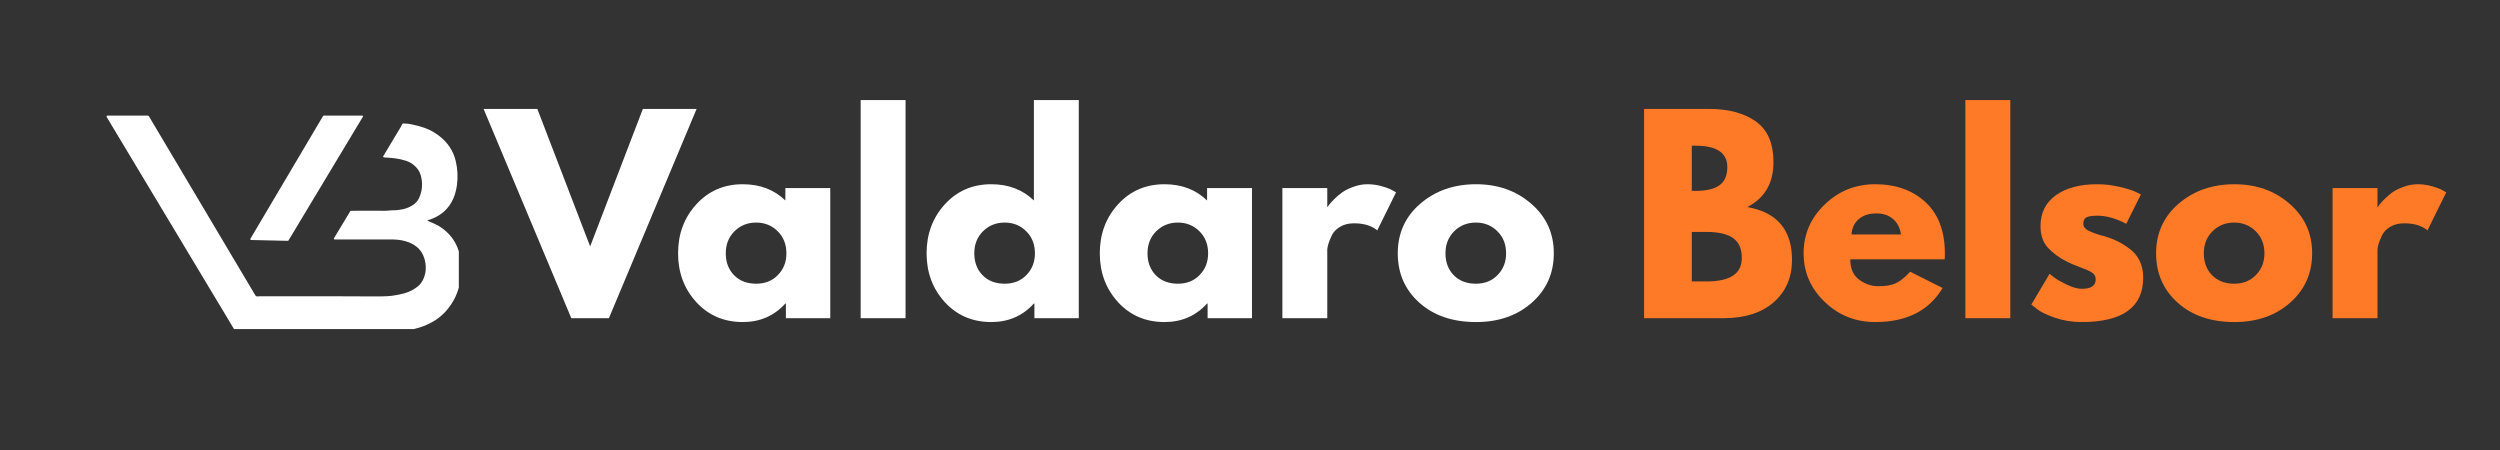
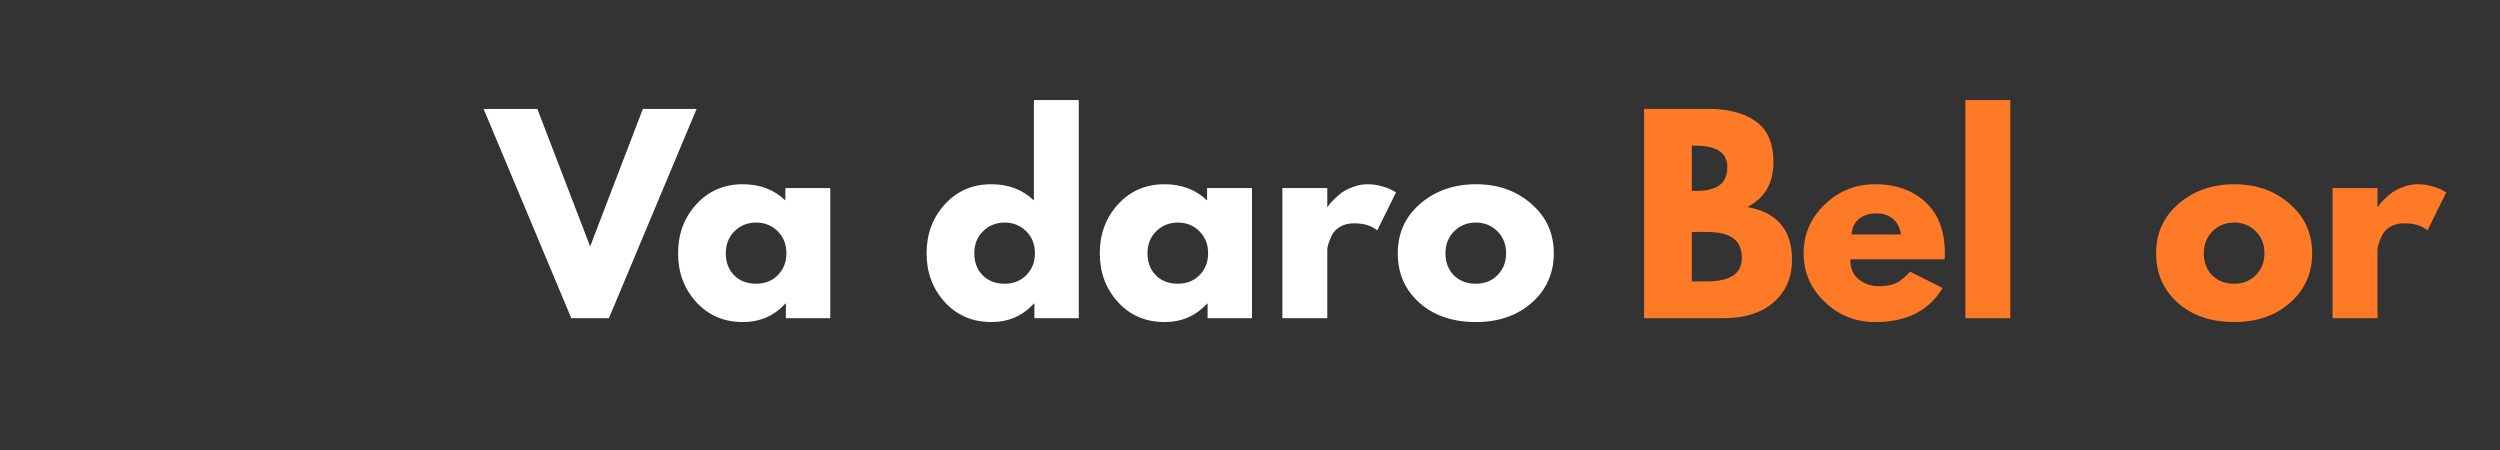
<svg xmlns="http://www.w3.org/2000/svg" version="1.2" preserveAspectRatio="xMidYMid meet" height="90" viewBox="0 0 375 67.5" zoomAndPan="magnify" width="500">
  <rect x="0" y="0" width="375" height="67.5" fill="#333333" stroke="none" />
  <defs>
    <clipPath id="bb433c326e">
      <path d="M 15.965 17.34 L 68.824 17.34 L 68.824 49.355 L 15.965 49.355 Z M 15.965 17.34" />
    </clipPath>
  </defs>
  <g id="5b5be34f26">
    <g style="fill:#ffffff;fill-opacity:1;">
      <g transform="translate(73.601, 47.729)">
        <path d="M 12.094 0 L -1.062 -31.391 L 7 -31.391 L 14.922 -10.766 L 22.828 -31.391 L 30.891 -31.391 L 17.734 0 Z M 12.094 0" style="stroke:none" />
      </g>
    </g>
    <g style="fill:#ffffff;fill-opacity:1;">
      <g transform="translate(100.836, 47.729)">
        <path d="M 3.609 -2.406 C 1.785 -4.406 0.875 -6.848 0.875 -9.734 C 0.875 -12.629 1.785 -15.078 3.609 -17.078 C 5.441 -19.086 7.766 -20.094 10.578 -20.094 C 13.16 -20.094 15.289 -19.281 16.969 -17.656 L 16.969 -19.516 L 23.703 -19.516 L 23.703 0 L 17.047 0 L 17.047 -2.203 L 16.969 -2.203 C 15.289 -0.348 13.16 0.578 10.578 0.578 C 7.766 0.578 5.441 -0.414 3.609 -2.406 Z M 9.344 -13.047 C 8.469 -12.18 8.031 -11.078 8.031 -9.734 C 8.031 -8.391 8.445 -7.289 9.281 -6.438 C 10.113 -5.594 11.219 -5.172 12.594 -5.172 C 13.914 -5.172 15 -5.602 15.844 -6.469 C 16.695 -7.332 17.125 -8.422 17.125 -9.734 C 17.125 -11.078 16.688 -12.18 15.812 -13.047 C 14.938 -13.91 13.863 -14.344 12.594 -14.344 C 11.301 -14.344 10.219 -13.91 9.344 -13.047 Z M 9.344 -13.047" style="stroke:none" />
      </g>
    </g>
    <g style="fill:#ffffff;fill-opacity:1;">
      <g transform="translate(126.817, 47.729)">
-         <path d="M 2.281 0 L 2.281 -32.719 L 9.016 -32.719 L 9.016 0 Z M 2.281 0" style="stroke:none" />
-       </g>
+         </g>
    </g>
    <g style="fill:#ffffff;fill-opacity:1;">
      <g transform="translate(138.114, 47.729)">
        <path d="M 3.609 -2.406 C 1.785 -4.406 0.875 -6.848 0.875 -9.734 C 0.875 -12.629 1.785 -15.078 3.609 -17.078 C 5.441 -19.086 7.766 -20.094 10.578 -20.094 C 13.16 -20.094 15.289 -19.281 16.969 -17.656 L 16.969 -32.719 L 23.703 -32.719 L 23.703 0 L 17.047 0 L 17.047 -2.203 L 16.969 -2.203 C 15.289 -0.348 13.16 0.578 10.578 0.578 C 7.766 0.578 5.441 -0.414 3.609 -2.406 Z M 9.344 -13.047 C 8.469 -12.18 8.031 -11.078 8.031 -9.734 C 8.031 -8.391 8.445 -7.289 9.281 -6.438 C 10.113 -5.594 11.219 -5.172 12.594 -5.172 C 13.914 -5.172 15 -5.602 15.844 -6.469 C 16.695 -7.332 17.125 -8.422 17.125 -9.734 C 17.125 -11.078 16.688 -12.18 15.812 -13.047 C 14.938 -13.91 13.863 -14.344 12.594 -14.344 C 11.301 -14.344 10.219 -13.91 9.344 -13.047 Z M 9.344 -13.047" style="stroke:none" />
      </g>
    </g>
    <g style="fill:#ffffff;fill-opacity:1;">
      <g transform="translate(164.094, 47.729)">
        <path d="M 3.609 -2.406 C 1.785 -4.406 0.875 -6.848 0.875 -9.734 C 0.875 -12.629 1.785 -15.078 3.609 -17.078 C 5.441 -19.086 7.766 -20.094 10.578 -20.094 C 13.16 -20.094 15.289 -19.281 16.969 -17.656 L 16.969 -19.516 L 23.703 -19.516 L 23.703 0 L 17.047 0 L 17.047 -2.203 L 16.969 -2.203 C 15.289 -0.348 13.16 0.578 10.578 0.578 C 7.766 0.578 5.441 -0.414 3.609 -2.406 Z M 9.344 -13.047 C 8.469 -12.18 8.031 -11.078 8.031 -9.734 C 8.031 -8.391 8.445 -7.289 9.281 -6.438 C 10.113 -5.594 11.219 -5.172 12.594 -5.172 C 13.914 -5.172 15 -5.602 15.844 -6.469 C 16.695 -7.332 17.125 -8.422 17.125 -9.734 C 17.125 -11.078 16.688 -12.18 15.812 -13.047 C 14.938 -13.91 13.863 -14.344 12.594 -14.344 C 11.301 -14.344 10.219 -13.91 9.344 -13.047 Z M 9.344 -13.047" style="stroke:none" />
      </g>
    </g>
    <g style="fill:#ffffff;fill-opacity:1;">
      <g transform="translate(190.075, 47.729)">
        <path d="M 2.281 0 L 2.281 -19.516 L 9.016 -19.516 L 9.016 -16.703 L 9.094 -16.703 C 9.145 -16.805 9.227 -16.93 9.344 -17.078 C 9.457 -17.234 9.703 -17.5 10.078 -17.875 C 10.461 -18.258 10.867 -18.602 11.297 -18.906 C 11.734 -19.207 12.289 -19.477 12.969 -19.719 C 13.656 -19.969 14.352 -20.094 15.062 -20.094 C 15.801 -20.094 16.523 -19.988 17.234 -19.781 C 17.941 -19.582 18.461 -19.379 18.797 -19.172 L 19.328 -18.875 L 16.516 -13.172 C 15.672 -13.879 14.504 -14.234 13.016 -14.234 C 12.203 -14.234 11.504 -14.055 10.922 -13.703 C 10.336 -13.348 9.926 -12.914 9.688 -12.406 C 9.445 -11.895 9.273 -11.461 9.172 -11.109 C 9.066 -10.754 9.016 -10.473 9.016 -10.266 L 9.016 0 Z M 2.281 0" style="stroke:none" />
      </g>
    </g>
    <g style="fill:#ffffff;fill-opacity:1;">
      <g transform="translate(208.79, 47.729)">
        <path d="M 4.125 -2.312 C 1.957 -4.25 0.875 -6.723 0.875 -9.734 C 0.875 -12.754 2 -15.234 4.25 -17.172 C 6.508 -19.117 9.301 -20.094 12.625 -20.094 C 15.906 -20.094 18.664 -19.113 20.906 -17.156 C 23.156 -15.207 24.281 -12.734 24.281 -9.734 C 24.281 -6.742 23.18 -4.273 20.984 -2.328 C 18.785 -0.391 16 0.578 12.625 0.578 C 9.125 0.578 6.289 -0.383 4.125 -2.312 Z M 9.344 -13.047 C 8.469 -12.18 8.031 -11.078 8.031 -9.734 C 8.031 -8.391 8.445 -7.289 9.281 -6.438 C 10.113 -5.594 11.219 -5.172 12.594 -5.172 C 13.914 -5.172 15 -5.602 15.844 -6.469 C 16.695 -7.332 17.125 -8.422 17.125 -9.734 C 17.125 -11.078 16.688 -12.18 15.812 -13.047 C 14.938 -13.91 13.863 -14.344 12.594 -14.344 C 11.301 -14.344 10.219 -13.91 9.344 -13.047 Z M 9.344 -13.047" style="stroke:none" />
      </g>
    </g>
    <g style="fill:#000000;fill-opacity:1;">
      <g transform="translate(233.944, 47.729)">
        <path d="" style="stroke:none" />
      </g>
    </g>
    <g style="fill:#ff7a27;fill-opacity:1;">
      <g transform="translate(244.332, 47.729)">
        <path d="M 2.281 -31.391 L 12.016 -31.391 C 14.961 -31.391 17.312 -30.758 19.062 -29.5 C 20.812 -28.25 21.688 -26.219 21.688 -23.406 C 21.688 -20.258 20.379 -18.016 17.766 -16.672 C 22.234 -15.879 24.469 -13.238 24.469 -8.75 C 24.469 -6.113 23.551 -3.992 21.719 -2.391 C 19.895 -0.797 17.383 0 14.188 0 L 2.281 0 Z M 9.438 -19.094 L 10 -19.094 C 11.602 -19.094 12.797 -19.375 13.578 -19.938 C 14.367 -20.5 14.766 -21.41 14.766 -22.672 C 14.766 -24.805 13.176 -25.875 10 -25.875 L 9.438 -25.875 Z M 9.438 -5.516 L 11.688 -5.516 C 15.188 -5.516 16.938 -6.68 16.938 -9.016 C 16.938 -10.41 16.5 -11.41 15.625 -12.016 C 14.75 -12.629 13.438 -12.938 11.688 -12.938 L 9.438 -12.938 Z M 9.438 -5.516" style="stroke:none" />
      </g>
    </g>
    <g style="fill:#ff7a27;fill-opacity:1;">
      <g transform="translate(269.666, 47.729)">
        <path d="M 22.031 -8.828 L 7.875 -8.828 C 7.875 -7.453 8.316 -6.438 9.203 -5.781 C 10.086 -5.125 11.051 -4.797 12.094 -4.797 C 13.188 -4.797 14.051 -4.941 14.688 -5.234 C 15.32 -5.523 16.047 -6.102 16.859 -6.969 L 21.719 -4.531 C 19.695 -1.125 16.328 0.578 11.609 0.578 C 8.66 0.578 6.133 -0.43 4.031 -2.453 C 1.926 -4.473 0.875 -6.898 0.875 -9.734 C 0.875 -12.578 1.926 -15.016 4.031 -17.047 C 6.133 -19.078 8.66 -20.094 11.609 -20.094 C 14.703 -20.094 17.219 -19.195 19.156 -17.406 C 21.094 -15.613 22.062 -13.055 22.062 -9.734 C 22.062 -9.285 22.051 -8.984 22.031 -8.828 Z M 8.062 -12.562 L 15.484 -12.562 C 15.328 -13.57 14.926 -14.348 14.281 -14.891 C 13.633 -15.441 12.805 -15.719 11.797 -15.719 C 10.68 -15.719 9.789 -15.426 9.125 -14.844 C 8.469 -14.258 8.113 -13.5 8.062 -12.562 Z M 8.062 -12.562" style="stroke:none" />
      </g>
    </g>
    <g style="fill:#ff7a27;fill-opacity:1;">
      <g transform="translate(292.527, 47.729)">
        <path d="M 2.281 0 L 2.281 -32.719 L 9.016 -32.719 L 9.016 0 Z M 2.281 0" style="stroke:none" />
      </g>
    </g>
    <g style="fill:#ff7a27;fill-opacity:1;">
      <g transform="translate(303.825, 47.729)">
-         <path d="M 10.766 -20.094 C 11.879 -20.094 12.984 -19.961 14.078 -19.703 C 15.172 -19.453 15.984 -19.203 16.516 -18.953 L 17.312 -18.562 L 15.109 -14.156 C 13.586 -14.969 12.141 -15.375 10.766 -15.375 C 10.004 -15.375 9.461 -15.289 9.141 -15.125 C 8.828 -14.957 8.672 -14.645 8.672 -14.188 C 8.672 -14.094 8.68 -13.992 8.703 -13.891 C 8.734 -13.785 8.785 -13.688 8.859 -13.594 C 8.941 -13.508 9.016 -13.438 9.078 -13.375 C 9.141 -13.312 9.242 -13.238 9.391 -13.156 C 9.547 -13.082 9.664 -13.023 9.75 -12.984 C 9.844 -12.953 9.988 -12.895 10.188 -12.812 C 10.395 -12.738 10.551 -12.68 10.656 -12.641 C 10.758 -12.609 10.93 -12.551 11.172 -12.469 C 11.41 -12.395 11.594 -12.348 11.719 -12.328 C 12.5 -12.098 13.18 -11.844 13.766 -11.562 C 14.348 -11.281 14.961 -10.898 15.609 -10.422 C 16.266 -9.941 16.77 -9.332 17.125 -8.594 C 17.477 -7.863 17.656 -7.031 17.656 -6.094 C 17.656 -1.645 14.57 0.578 8.406 0.578 C 7.008 0.578 5.68 0.363 4.422 -0.062 C 3.172 -0.5 2.27 -0.938 1.719 -1.375 L 0.875 -2.047 L 3.609 -6.656 C 3.816 -6.477 4.082 -6.27 4.406 -6.031 C 4.738 -5.789 5.336 -5.457 6.203 -5.031 C 7.066 -4.613 7.816 -4.406 8.453 -4.406 C 9.836 -4.406 10.531 -4.879 10.531 -5.828 C 10.531 -6.254 10.352 -6.586 10 -6.828 C 9.645 -7.066 9.039 -7.336 8.188 -7.641 C 7.344 -7.953 6.68 -8.234 6.203 -8.484 C 4.984 -9.117 4.02 -9.832 3.312 -10.625 C 2.602 -11.426 2.25 -12.488 2.25 -13.812 C 2.25 -15.789 3.016 -17.332 4.547 -18.438 C 6.078 -19.539 8.148 -20.094 10.766 -20.094 Z M 10.766 -20.094" style="stroke:none" />
-       </g>
+         </g>
    </g>
    <g style="fill:#ff7a27;fill-opacity:1;">
      <g transform="translate(322.54, 47.729)">
        <path d="M 4.125 -2.312 C 1.957 -4.25 0.875 -6.723 0.875 -9.734 C 0.875 -12.754 2 -15.234 4.25 -17.172 C 6.508 -19.117 9.301 -20.094 12.625 -20.094 C 15.906 -20.094 18.664 -19.113 20.906 -17.156 C 23.156 -15.207 24.281 -12.734 24.281 -9.734 C 24.281 -6.742 23.18 -4.273 20.984 -2.328 C 18.785 -0.391 16 0.578 12.625 0.578 C 9.125 0.578 6.289 -0.383 4.125 -2.312 Z M 9.344 -13.047 C 8.469 -12.18 8.031 -11.078 8.031 -9.734 C 8.031 -8.391 8.445 -7.289 9.281 -6.438 C 10.113 -5.594 11.219 -5.172 12.594 -5.172 C 13.914 -5.172 15 -5.602 15.844 -6.469 C 16.695 -7.332 17.125 -8.422 17.125 -9.734 C 17.125 -11.078 16.688 -12.18 15.812 -13.047 C 14.938 -13.91 13.863 -14.344 12.594 -14.344 C 11.301 -14.344 10.219 -13.91 9.344 -13.047 Z M 9.344 -13.047" style="stroke:none" />
      </g>
    </g>
    <g style="fill:#ff7a27;fill-opacity:1;">
      <g transform="translate(347.607, 47.729)">
        <path d="M 2.281 0 L 2.281 -19.516 L 9.016 -19.516 L 9.016 -16.703 L 9.094 -16.703 C 9.145 -16.805 9.227 -16.93 9.344 -17.078 C 9.457 -17.234 9.703 -17.5 10.078 -17.875 C 10.461 -18.258 10.867 -18.602 11.297 -18.906 C 11.734 -19.207 12.289 -19.477 12.969 -19.719 C 13.656 -19.969 14.352 -20.094 15.062 -20.094 C 15.801 -20.094 16.523 -19.988 17.234 -19.781 C 17.941 -19.582 18.461 -19.379 18.797 -19.172 L 19.328 -18.875 L 16.516 -13.172 C 15.672 -13.879 14.504 -14.234 13.016 -14.234 C 12.203 -14.234 11.504 -14.055 10.922 -13.703 C 10.336 -13.348 9.926 -12.914 9.688 -12.406 C 9.445 -11.895 9.273 -11.461 9.172 -11.109 C 9.066 -10.754 9.016 -10.473 9.016 -10.266 L 9.016 0 Z M 2.281 0" style="stroke:none" />
      </g>
    </g>
    <g clip-path="url(#bb433c326e)" clip-rule="nonzero">
-       <path d="M 43.176 36.125 L 37.652 36 C 37.59 36 37.547 35.941 37.547 35.898 C 37.547 35.879 37.547 35.855 37.547 35.836 L 48.469 17.383 C 48.492 17.363 48.512 17.34 48.555 17.34 L 54.348 17.34 C 54.41 17.34 54.449 17.383 54.449 17.445 C 54.449 17.465 54.449 17.484 54.449 17.484 L 43.277 36.062 C 43.258 36.105 43.215 36.125 43.195 36.125 C 43.195 36.125 43.176 36.125 43.176 36.125 Z M 64.172 33.043 C 64.09 33.062 64.09 33.086 64.152 33.125 C 64.547 33.293 64.918 33.457 65.289 33.621 C 65.664 33.809 66.016 33.996 66.344 34.242 C 67.98 35.441 68.91 37.098 69.117 39.207 C 69.16 39.5 69.16 39.973 69.16 40.637 C 69.16 41.215 69.117 41.691 69.055 42.043 C 68.785 43.82 68.062 45.352 66.902 46.656 C 66.43 47.172 65.934 47.609 65.375 47.98 C 64.566 48.496 63.699 48.91 62.746 49.18 C 62.125 49.367 61.465 49.492 60.758 49.574 C 60.324 49.637 59.664 49.656 58.73 49.656 C 50.457 49.656 42.699 49.656 35.5 49.656 C 35.355 49.656 35.25 49.594 35.168 49.469 L 16.012 17.57 C 16.012 17.547 15.988 17.527 15.988 17.527 C 15.969 17.445 16.012 17.363 16.094 17.34 C 16.094 17.34 16.113 17.34 16.133 17.34 L 22.156 17.34 C 22.238 17.34 22.301 17.383 22.34 17.445 L 38.312 44.32 C 38.375 44.422 38.457 44.465 38.562 44.465 C 38.582 44.465 38.582 44.465 38.582 44.465 C 38.789 44.441 39.035 44.441 39.305 44.441 C 49.297 44.441 55.113 44.441 56.766 44.465 C 57.637 44.465 58.297 44.422 58.73 44.379 C 59.457 44.277 60.117 44.152 60.676 43.988 C 61.422 43.781 62.105 43.43 62.703 42.934 C 63.285 42.457 63.656 41.672 63.801 40.926 C 63.883 40.469 63.883 39.973 63.82 39.477 C 63.551 37.762 62.559 36.664 60.781 36.168 C 60.078 35.961 59.168 35.898 58.359 35.918 C 56 35.918 53.27 35.918 50.168 35.918 C 50.125 35.918 50.062 35.855 50.062 35.816 C 50.062 35.797 50.086 35.773 50.086 35.754 L 52.527 31.699 C 52.566 31.637 52.609 31.617 52.691 31.617 C 54.469 31.594 56.145 31.617 57.699 31.617 C 58.258 31.617 58.73 31.512 59.25 31.535 C 59.438 31.535 59.641 31.512 59.891 31.473 C 60.223 31.43 60.43 31.387 60.531 31.367 C 61.234 31.18 61.816 30.891 62.27 30.5 C 62.809 30.023 63.055 29.34 63.223 28.594 C 63.344 27.934 63.344 27.25 63.18 26.566 C 63.055 26.008 62.848 25.574 62.539 25.223 C 62.105 24.707 61.566 24.332 60.926 24.125 C 60.348 23.941 59.809 23.816 59.289 23.754 C 58.73 23.691 58.152 23.629 57.594 23.609 C 57.531 23.609 57.469 23.547 57.469 23.484 C 57.469 23.465 57.469 23.445 57.492 23.422 C 58.07 22.43 58.961 20.961 60.141 18.996 C 60.16 18.953 60.242 18.809 60.348 18.602 C 60.387 18.539 60.469 18.5 60.594 18.52 C 61.07 18.539 61.441 18.582 61.691 18.645 C 61.918 18.688 62.27 18.77 62.766 18.895 C 63.965 19.203 65 19.699 65.871 20.383 C 67.172 21.375 68.02 22.656 68.371 24.211 C 68.641 25.348 68.703 26.547 68.539 27.789 C 68.434 28.512 68.27 29.152 68.02 29.734 C 67.316 31.387 66.016 32.484 64.172 33.043 Z M 64.172 33.043" style="stroke:none;fill-rule:evenodd;fill:#ffffff;fill-opacity:1;" />
-     </g>
+       </g>
  </g>
</svg>